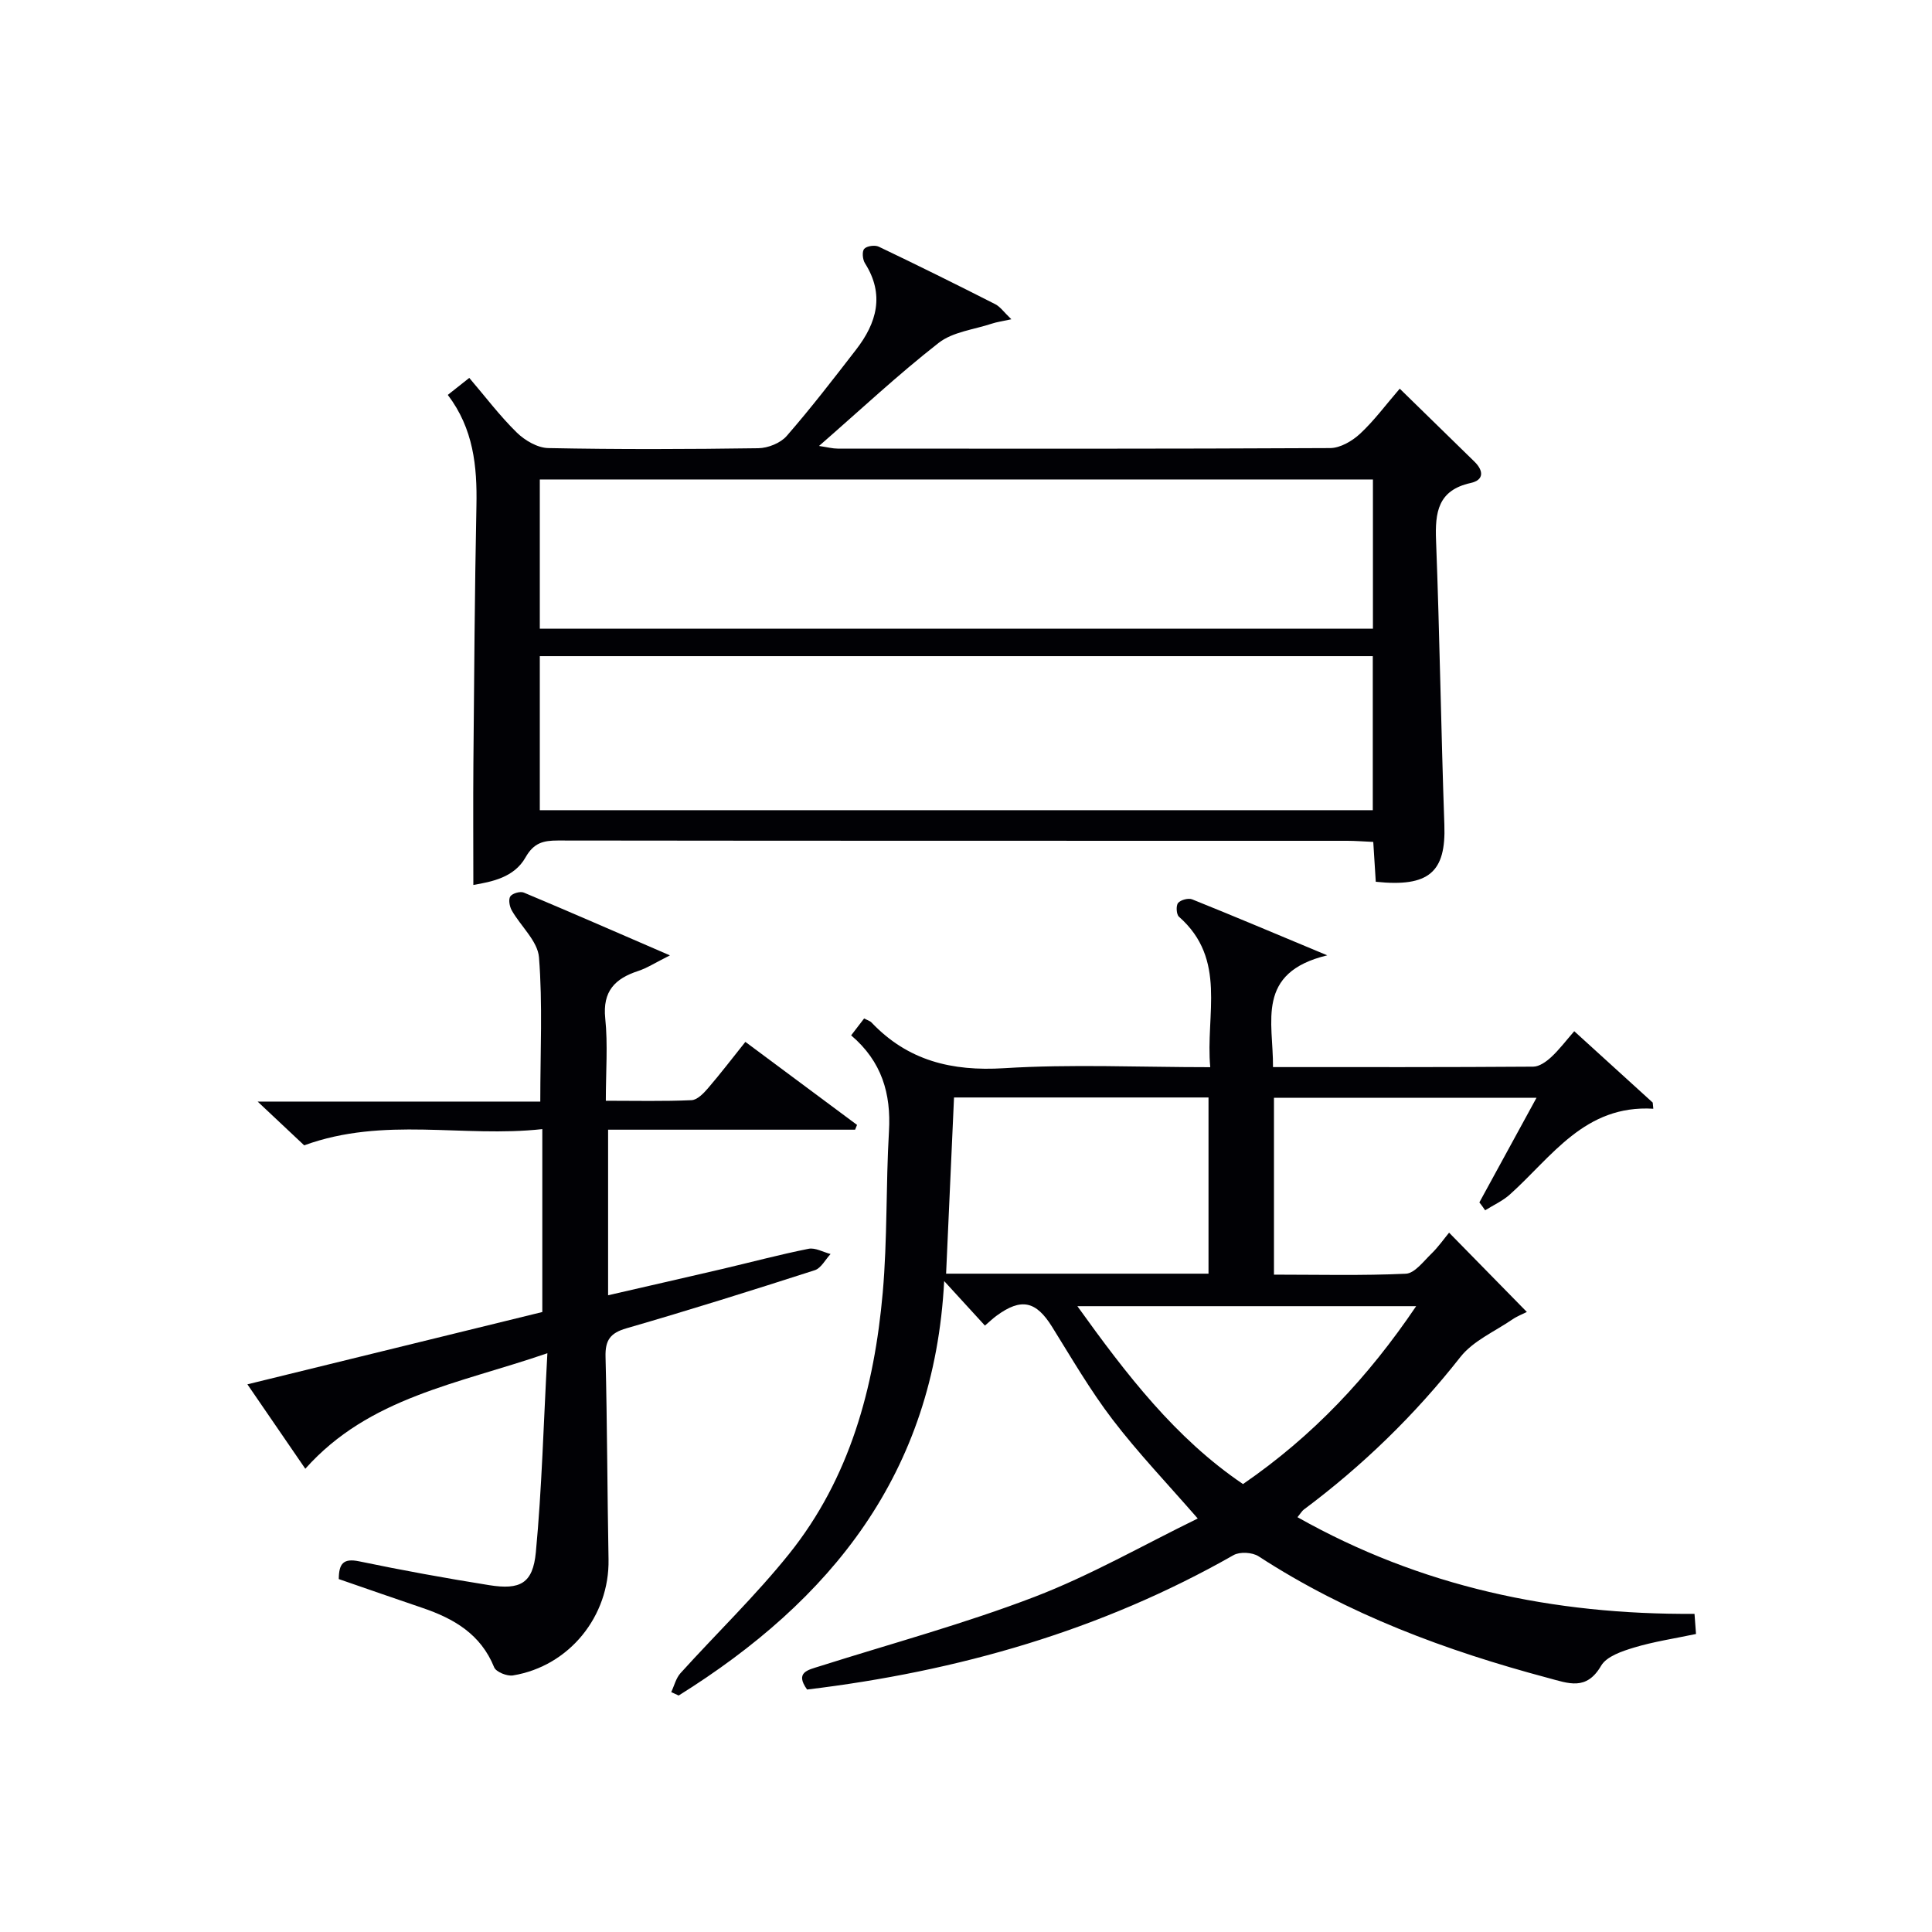
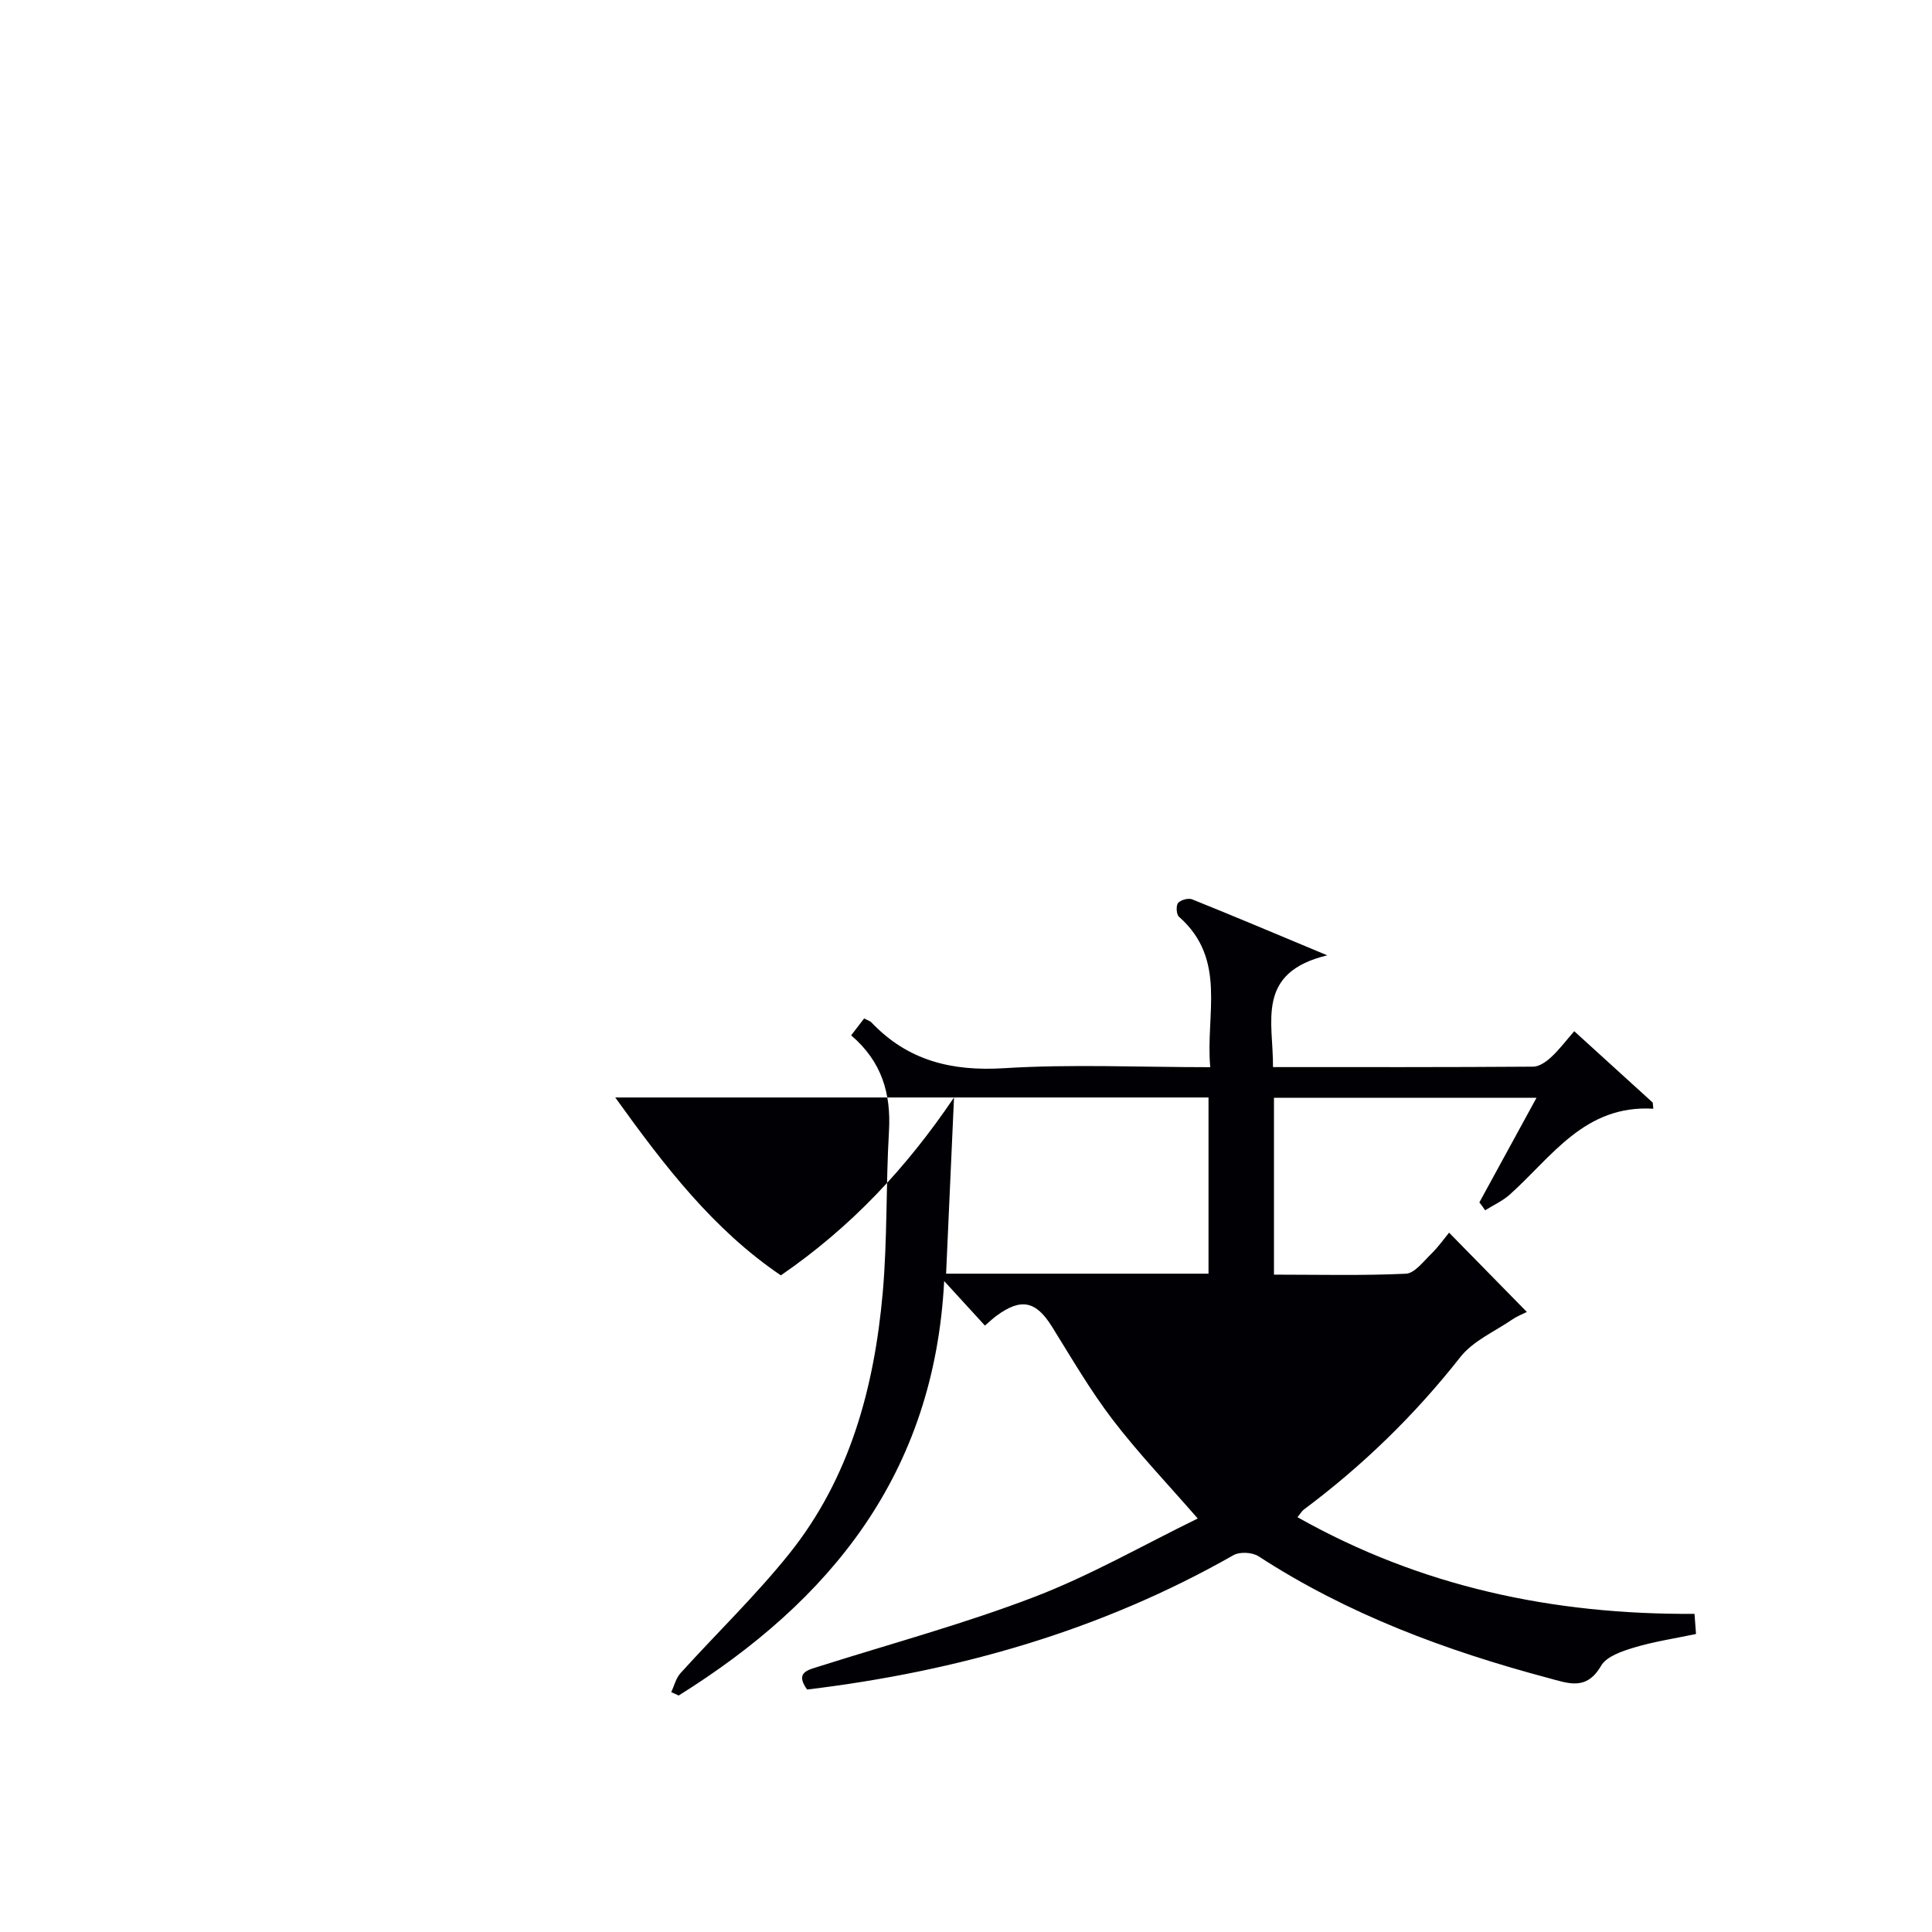
<svg xmlns="http://www.w3.org/2000/svg" enable-background="new 0 0 400 400" viewBox="0 0 400 400">
  <g fill="#010105">
-     <path d="m306.29 248.94c3.86-7.06 7.71-14.13 11.83-21.66-18.51 0-36.26 0-54.36 0v36.62c9.16 0 18.25.23 27.31-.19 1.82-.09 3.63-2.54 5.25-4.11 1.42-1.37 2.56-3.01 3.7-4.39 5.7 5.81 10.76 10.97 16.1 16.42-.85.43-2.02.87-3.02 1.56-3.66 2.5-8.1 4.42-10.73 7.75-9.44 12.01-20.23 22.5-32.44 31.61-.36.27-.6.71-1.3 1.57 25.57 14.41 52.95 20.21 82.2 20.01.11 1.5.21 2.88.31 4.17-4.51.95-8.76 1.58-12.83 2.81-2.48.75-5.69 1.82-6.82 3.77-3.04 5.21-6.71 3.66-10.98 2.52-21.14-5.64-41.45-13.17-59.93-25.18-1.29-.84-3.9-.99-5.2-.24-27.43 15.61-57.06 24.06-88.28 27.82-2.58-3.58.18-4.05 2.6-4.82 14.87-4.71 29.97-8.8 44.5-14.37 11.57-4.44 22.45-10.69 33.78-16.22-6.3-7.24-12.35-13.57-17.63-20.48-4.63-6.06-8.49-12.72-12.53-19.21-3.32-5.34-6.38-6.05-11.51-2.28-.77.57-1.47 1.24-2.39 2.03-2.71-2.96-5.21-5.69-8.44-9.22-2.07 39.91-23.5 66.16-54.97 85.81-.51-.24-1.03-.47-1.54-.71.63-1.32.98-2.88 1.92-3.92 7.46-8.25 15.52-16.01 22.47-24.67 12.6-15.7 17.65-34.46 19.4-54.1.98-11.08.64-22.28 1.29-33.4.46-7.82-1.48-14.47-7.83-19.88.97-1.26 1.81-2.36 2.69-3.5.71.38 1.23.51 1.53.84 7.52 7.91 16.61 10.13 27.43 9.46 13.93-.87 27.95-.21 42.7-.21-1.02-10.88 3.55-22.33-6.48-31.15-.54-.47-.64-2.3-.18-2.85.54-.64 2.12-1.06 2.91-.75 8.76 3.52 17.45 7.2 27.97 11.59-14.92 3.6-11.14 13.81-11.23 23.14 18.29 0 36.09.04 53.89-.09 1.25-.01 2.68-1.03 3.68-1.95 1.67-1.54 3.06-3.39 4.8-5.39 5.58 5.07 10.91 9.92 16.25 14.78.04.42.08.85.12 1.27-14.21-.85-20.98 9.94-29.69 17.75-1.49 1.34-3.41 2.2-5.13 3.28-.36-.55-.77-1.09-1.19-1.64zm-108.77-21.72c-.56 12.43-1.1 24.41-1.64 36.48h54.33c0-12.27 0-24.3 0-36.48-17.64 0-34.91 0-52.69 0zm95.68 43.21c-23.69 0-46.51 0-70.14 0 10.2 14.21 20.33 27.38 34.29 36.83 14.5-9.97 25.91-22.12 35.85-36.83z" />
-     <path d="m284.84 182.56c-.16-2.54-.32-5.15-.52-8.25-1.89-.08-3.64-.23-5.39-.23-54.48-.01-108.95.01-163.43-.06-3.02 0-4.98.47-6.7 3.5-2.36 4.18-7.01 5.04-10.8 5.7 0-8.6-.06-16.86.01-25.12.16-17.81.27-35.62.63-53.42.17-8.16-.63-15.95-5.93-22.92 1.45-1.14 2.69-2.12 4.45-3.52 3.34 3.91 6.32 7.87 9.82 11.3 1.67 1.64 4.31 3.19 6.54 3.23 14.49.29 28.99.24 43.48.03 2.01-.03 4.59-1.06 5.87-2.53 5.02-5.76 9.69-11.83 14.37-17.88 4.28-5.53 5.96-11.39 1.84-17.89-.49-.77-.64-2.44-.15-2.98.53-.6 2.2-.83 3-.45 8.09 3.86 16.12 7.84 24.11 11.9 1.05.53 1.81 1.66 3.35 3.13-1.96.43-3.03.57-4.02.9-3.73 1.24-8.1 1.7-11.03 3.99-8.37 6.53-16.14 13.82-24.77 21.34 1.79.27 2.82.55 3.86.55 33.99.02 67.97.07 101.96-.11 2.1-.01 4.57-1.46 6.19-2.96 2.9-2.69 5.28-5.93 8.22-9.34 5.27 5.15 10.38 10.12 15.47 15.11 1.89 1.85 2.03 3.8-.79 4.42-6.78 1.5-7.39 6.07-7.16 11.92.75 19.61 1.03 39.24 1.72 58.85.35 9.78-3.17 12.95-14.2 11.79zm-173.08-14.82h172.46c0-10.73 0-21.27 0-31.89-57.72 0-115.07 0-172.46 0zm0-37.58h172.49c0-10.53 0-20.61 0-30.89-57.61 0-114.87 0-172.49 0z" />
-     <path d="m113.33 280.17c-18.56 6.4-36.89 9.07-50.12 23.92-3.99-5.81-7.78-11.34-11.99-17.48 20.86-5.11 40.92-10.03 61.06-14.97 0-12.6 0-24.86 0-37.87-16.38 1.82-32.77-2.67-49.3 3.36-2.52-2.37-5.62-5.28-9.64-9.06h58.52c0-10.38.5-20.17-.27-29.87-.27-3.36-3.78-6.43-5.64-9.72-.46-.81-.72-2.27-.29-2.9.44-.63 2.05-1.09 2.79-.78 9.62 4.03 19.17 8.21 30.25 13-3.05 1.53-4.72 2.62-6.54 3.22-4.83 1.58-7.43 4.18-6.85 9.83.56 5.41.12 10.93.12 17.05 6.23 0 11.99.14 17.74-.12 1.18-.05 2.5-1.41 3.4-2.46 2.59-3.01 5.01-6.18 7.75-9.61 7.86 5.84 15.49 11.51 23.12 17.19-.13.33-.27.66-.4.99-16.9 0-33.79 0-51.14 0v34.28c7.9-1.82 15.75-3.6 23.58-5.43 5.98-1.4 11.91-2.99 17.92-4.19 1.39-.28 3.03.69 4.56 1.08-1.08 1.15-1.95 2.92-3.26 3.35-12.95 4.17-25.93 8.25-39 12.03-3.38.98-4.42 2.48-4.33 5.91.35 13.97.36 27.95.62 41.92.22 11.75-8.11 22.12-19.79 24.04-1.22.2-3.5-.72-3.89-1.68-2.77-6.86-8.33-10.09-14.85-12.3-5.78-1.96-11.53-3.97-17.32-5.97.02-3.19.93-4.36 4.23-3.67 8.93 1.86 17.9 3.49 26.91 4.93 6.42 1.02 9.04-.35 9.66-6.79 1.25-13.19 1.58-26.47 2.39-41.23z" />
+     <path d="m306.29 248.94c3.86-7.06 7.71-14.13 11.83-21.66-18.51 0-36.26 0-54.36 0v36.62c9.16 0 18.25.23 27.31-.19 1.82-.09 3.63-2.54 5.25-4.11 1.42-1.37 2.56-3.01 3.7-4.39 5.7 5.81 10.76 10.97 16.1 16.42-.85.43-2.02.87-3.02 1.56-3.66 2.5-8.1 4.42-10.73 7.75-9.44 12.01-20.23 22.5-32.44 31.61-.36.27-.6.71-1.3 1.57 25.57 14.41 52.95 20.21 82.2 20.01.11 1.5.21 2.88.31 4.17-4.51.95-8.76 1.58-12.83 2.81-2.48.75-5.69 1.82-6.82 3.77-3.04 5.21-6.71 3.66-10.98 2.52-21.14-5.64-41.45-13.17-59.93-25.18-1.29-.84-3.9-.99-5.2-.24-27.43 15.61-57.06 24.06-88.28 27.82-2.58-3.58.18-4.05 2.6-4.82 14.87-4.71 29.97-8.8 44.5-14.37 11.57-4.44 22.45-10.69 33.78-16.22-6.3-7.24-12.35-13.57-17.63-20.48-4.63-6.06-8.49-12.72-12.53-19.21-3.32-5.34-6.38-6.05-11.51-2.28-.77.57-1.47 1.24-2.39 2.03-2.71-2.96-5.21-5.69-8.44-9.22-2.07 39.91-23.5 66.16-54.97 85.81-.51-.24-1.03-.47-1.54-.71.63-1.32.98-2.88 1.92-3.92 7.46-8.25 15.52-16.01 22.47-24.67 12.6-15.7 17.65-34.46 19.4-54.1.98-11.08.64-22.28 1.29-33.4.46-7.82-1.48-14.47-7.83-19.88.97-1.26 1.81-2.36 2.69-3.5.71.38 1.23.51 1.53.84 7.52 7.91 16.61 10.13 27.43 9.46 13.93-.87 27.95-.21 42.7-.21-1.02-10.88 3.55-22.33-6.48-31.15-.54-.47-.64-2.3-.18-2.85.54-.64 2.12-1.06 2.91-.75 8.76 3.52 17.45 7.2 27.97 11.59-14.92 3.6-11.14 13.81-11.23 23.14 18.29 0 36.09.04 53.89-.09 1.25-.01 2.68-1.03 3.68-1.95 1.67-1.54 3.06-3.39 4.8-5.39 5.58 5.07 10.91 9.92 16.25 14.78.04.42.08.85.12 1.27-14.21-.85-20.98 9.94-29.69 17.75-1.49 1.34-3.41 2.2-5.13 3.28-.36-.55-.77-1.09-1.19-1.64zm-108.77-21.72c-.56 12.43-1.1 24.41-1.64 36.48h54.33c0-12.27 0-24.3 0-36.48-17.64 0-34.91 0-52.69 0zc-23.69 0-46.51 0-70.14 0 10.2 14.21 20.33 27.38 34.29 36.83 14.5-9.97 25.91-22.12 35.85-36.83z" />
  </g>
</svg>